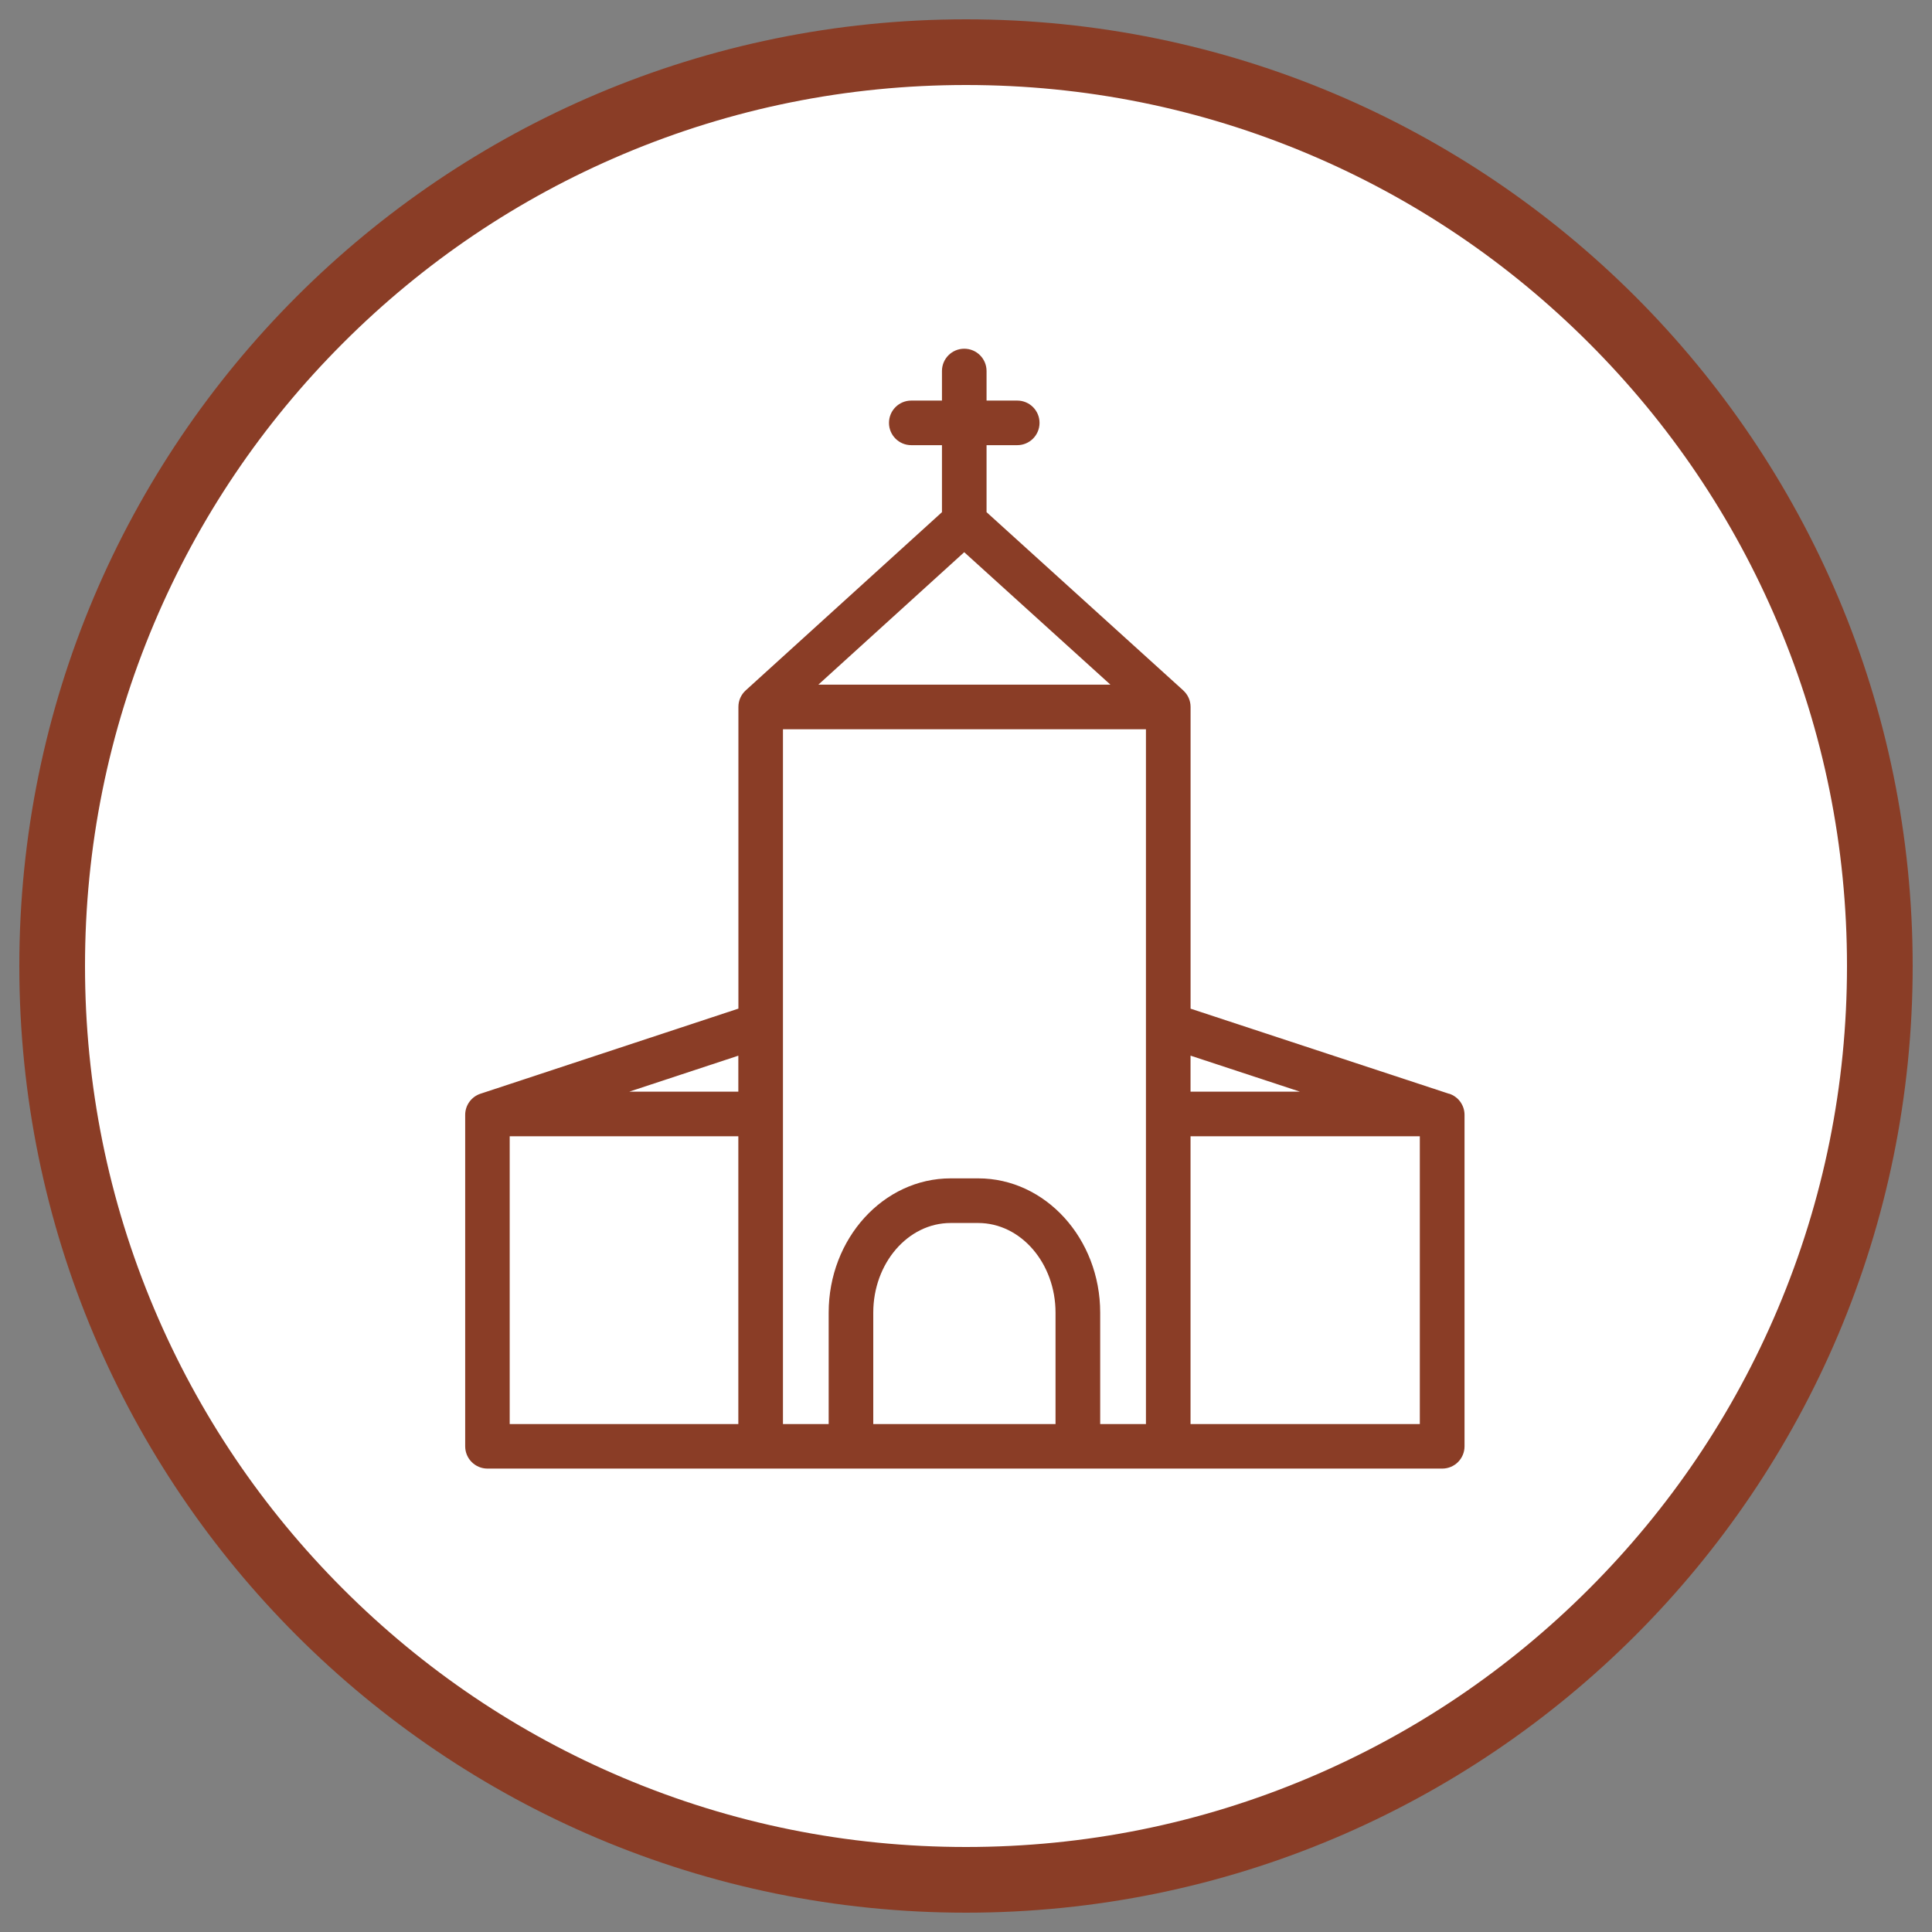
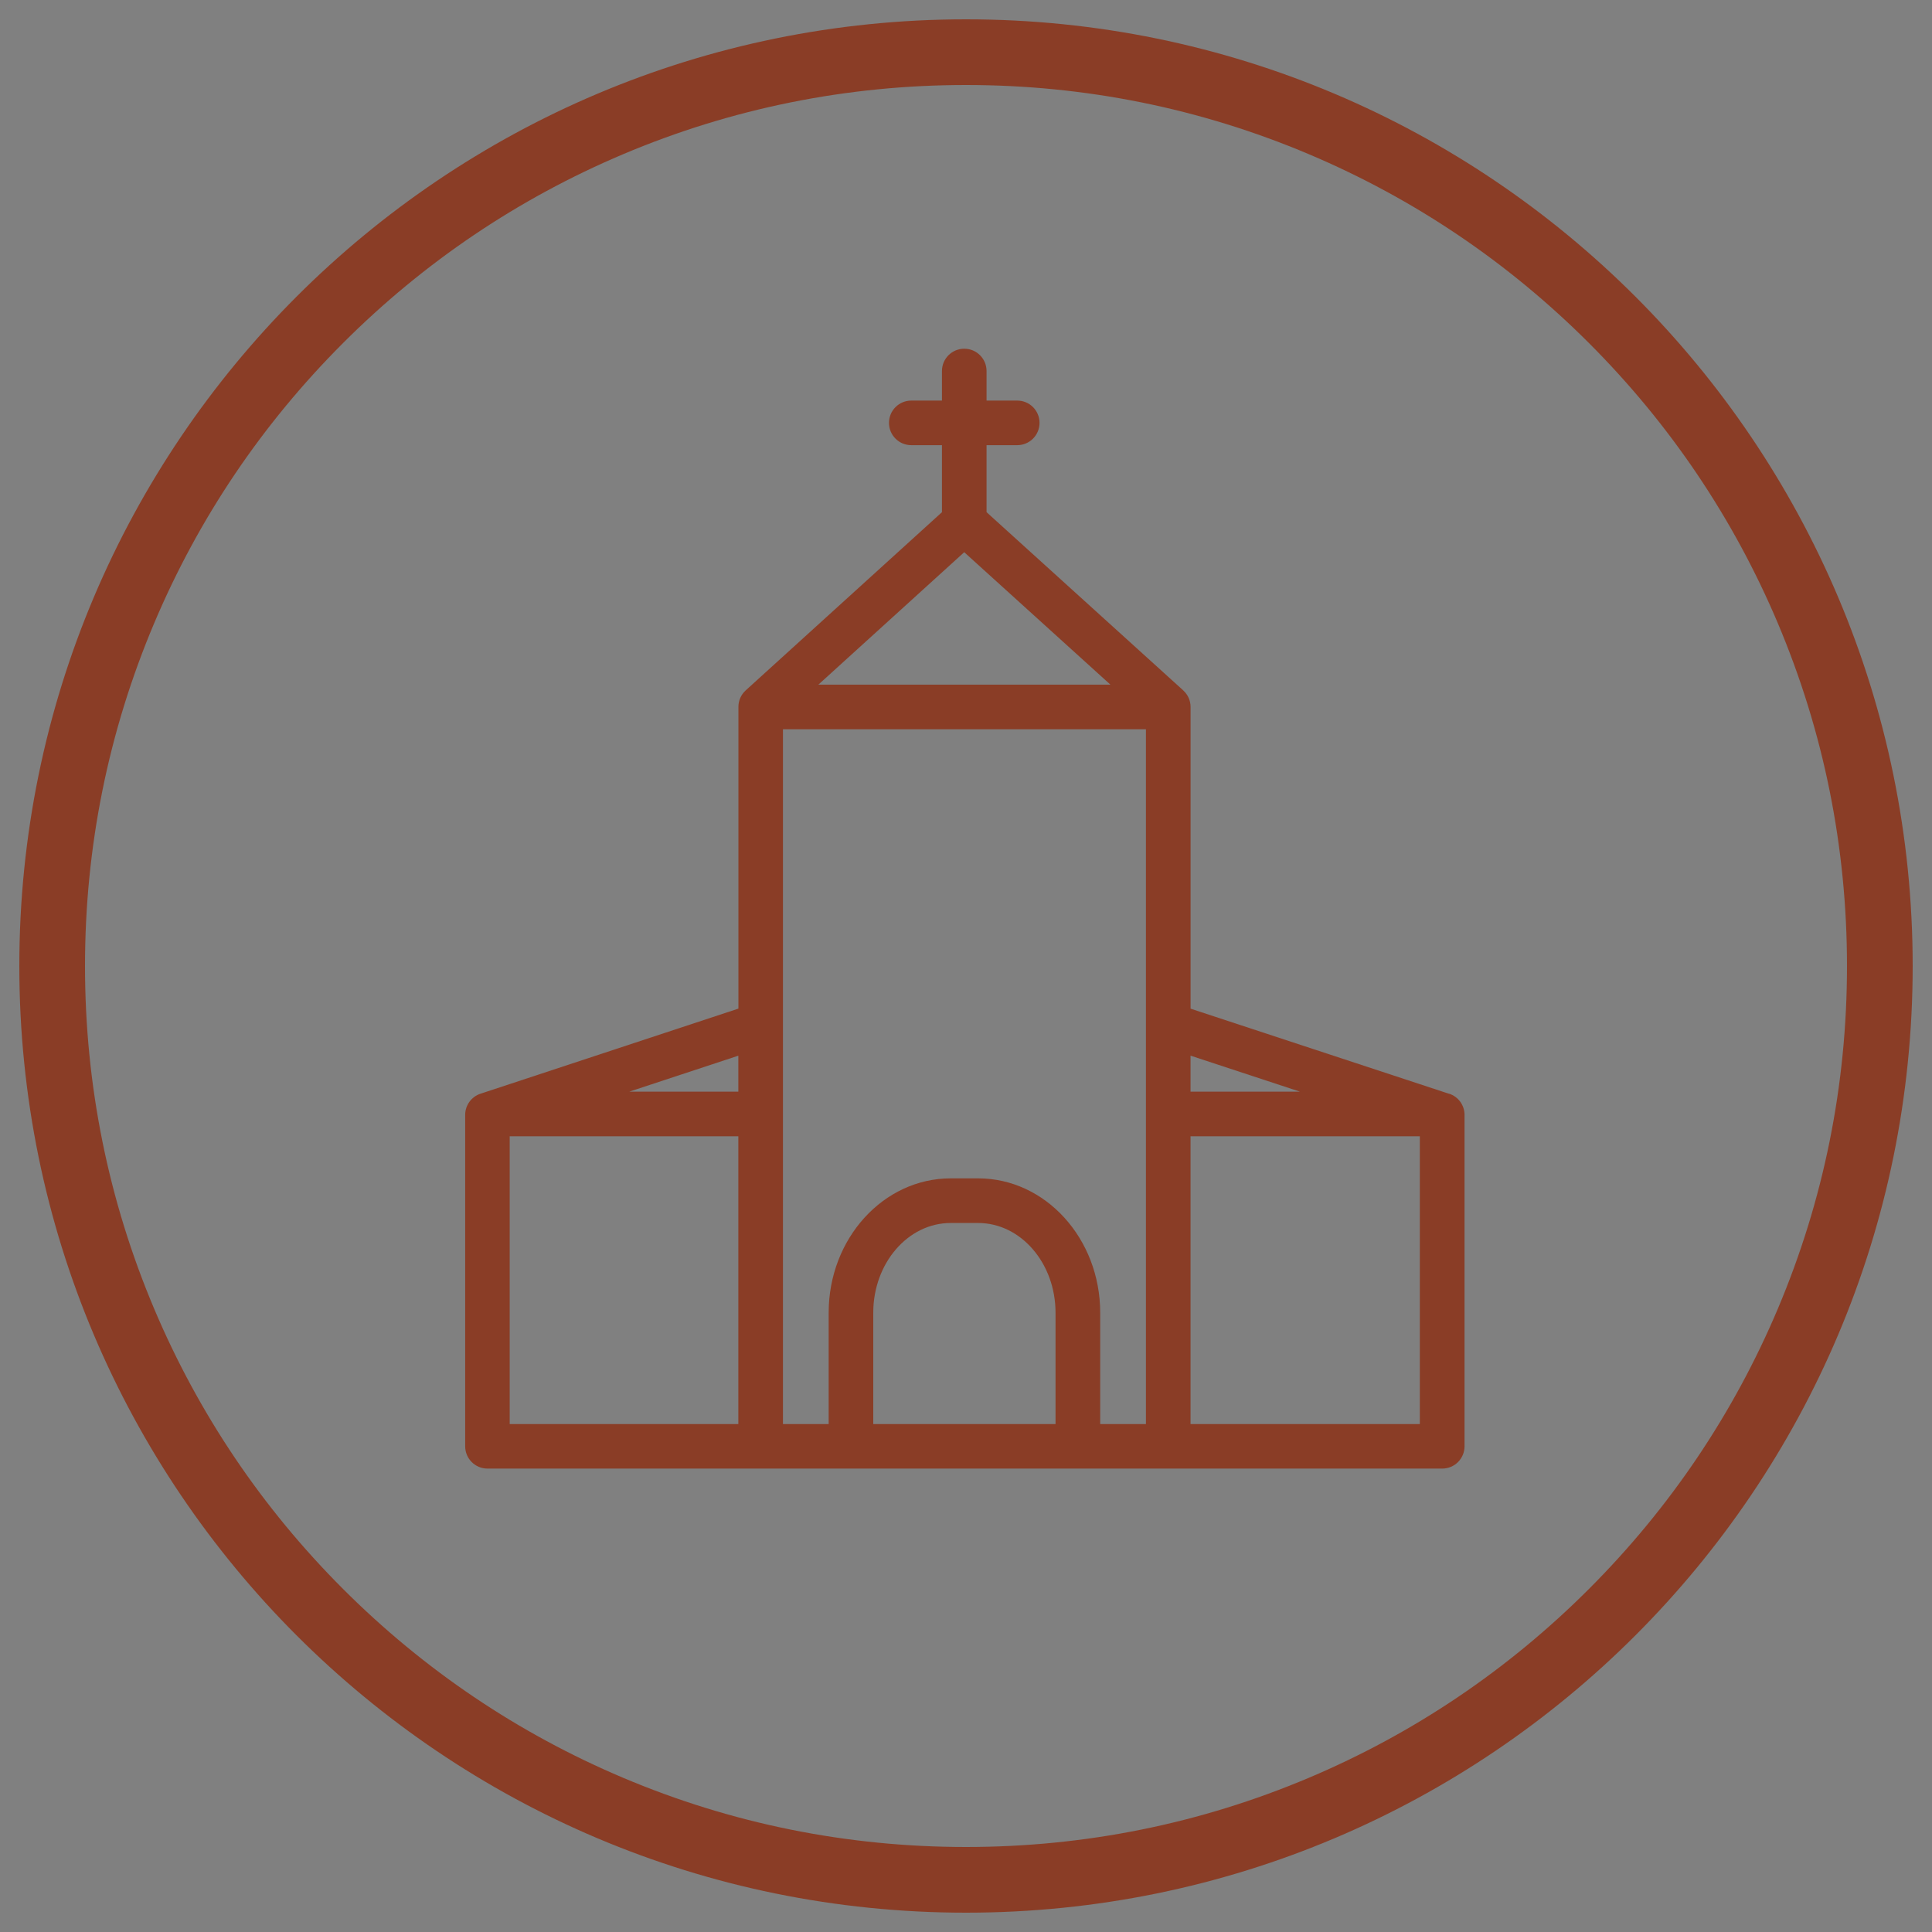
<svg xmlns="http://www.w3.org/2000/svg" id="Ebene_1" data-name="Ebene 1" viewBox="0 0 500 500">
  <rect x="0" y="0" width="500" height="500" fill="#808080" stroke="none" />
  <defs>
    <style>
      .cls-1 {
        fill: #fff;
      }

      .cls-2 {
        fill: #8a3d26;
      }
    </style>
  </defs>
  <g>
-     <path class="cls-1" d="M250,486.5c-63.17,0-122.56-24.6-167.23-69.27S13.5,313.17,13.5,250,38.1,127.44,82.77,82.77,186.83,13.5,250,13.5s122.56,24.6,167.23,69.27,69.27,104.06,69.27,167.23-24.6,122.56-69.27,167.23-104.06,69.27-167.23,69.27Z" />
    <path class="cls-2" d="M250,22c30.79,0,60.64,6.03,88.74,17.91,27.15,11.48,51.53,27.92,72.48,48.87s37.39,45.33,48.87,72.48c11.88,28.1,17.91,57.96,17.91,88.74s-6.03,60.64-17.91,88.74c-11.48,27.15-27.92,51.53-48.87,72.48s-45.33,37.39-72.48,48.87c-28.1,11.88-57.96,17.91-88.74,17.91s-60.64-6.03-88.74-17.91c-27.15-11.48-51.53-27.92-72.48-48.87-20.94-20.94-37.39-45.33-48.87-72.48-11.88-28.1-17.91-57.96-17.91-88.74s6.03-60.64,17.91-88.74c11.48-27.15,27.92-51.53,48.87-72.48,20.94-20.94,45.33-37.39,72.48-48.87,28.1-11.88,57.96-17.91,88.74-17.91m0-17h0C114.69,5,5,114.69,5,250h0c0,135.31,109.69,245,245,245h0c135.31,0,245-109.69,245-245h0C495,114.69,385.31,5,250,5h0Z" />
  </g>
  <path class="cls-2" d="M375.03,283.07l-.8-.26s0,0,0,0l-66.11-21.77v-78.09c0-1.67-.71-3.17-1.85-4.22-.02-.02-.03-.04-.05-.06l-50.9-46.12v-17.34h7.94c3.19,0,5.77-2.58,5.77-5.77s-2.58-5.77-5.77-5.77h-7.94v-7.65c0-3.19-2.58-5.77-5.77-5.77s-5.77,2.58-5.77,5.77v7.65h-7.94c-3.19,0-5.77,2.58-5.77,5.77s2.58,5.77,5.77,5.77h7.94v17.34l-50.79,46.12s-.02,.02-.03,.03c-1.14,1.05-1.86,2.56-1.86,4.24v78.09l-65.94,21.76s0,0,0,0l-.8,.26c-2.37,.78-3.97,2.99-3.97,5.48v85.77c0,3.19,2.58,5.77,5.77,5.77h247.09c3.19,0,5.77-2.58,5.77-5.77v-85.77c0-2.49-1.6-4.7-3.97-5.48Zm-183.95,85.48h-59.17v-74.48h59.17v74.48h0Zm0-86.03h-28.22l28.22-9.31v9.31Zm58.46-139.61l37.83,34.27h-75.57l37.74-34.27Zm23.64,225.64h-47.18v-28.83c0-12.8,8.98-23.21,20.02-23.21h7.13c11.04,0,20.02,10.41,20.02,23.21v28.83Zm23.38,0h-11.83v-28.83c0-19.17-14.16-34.76-31.57-34.76h-7.13c-17.41,0-31.57,15.59-31.57,34.76v28.83h-11.83V188.73h93.94v179.82h0Zm11.55-95.35l28.31,9.32h-28.31v-9.32Zm59.34,95.35h-59.34v-74.48h59.34v74.48h0Z" />
</svg>